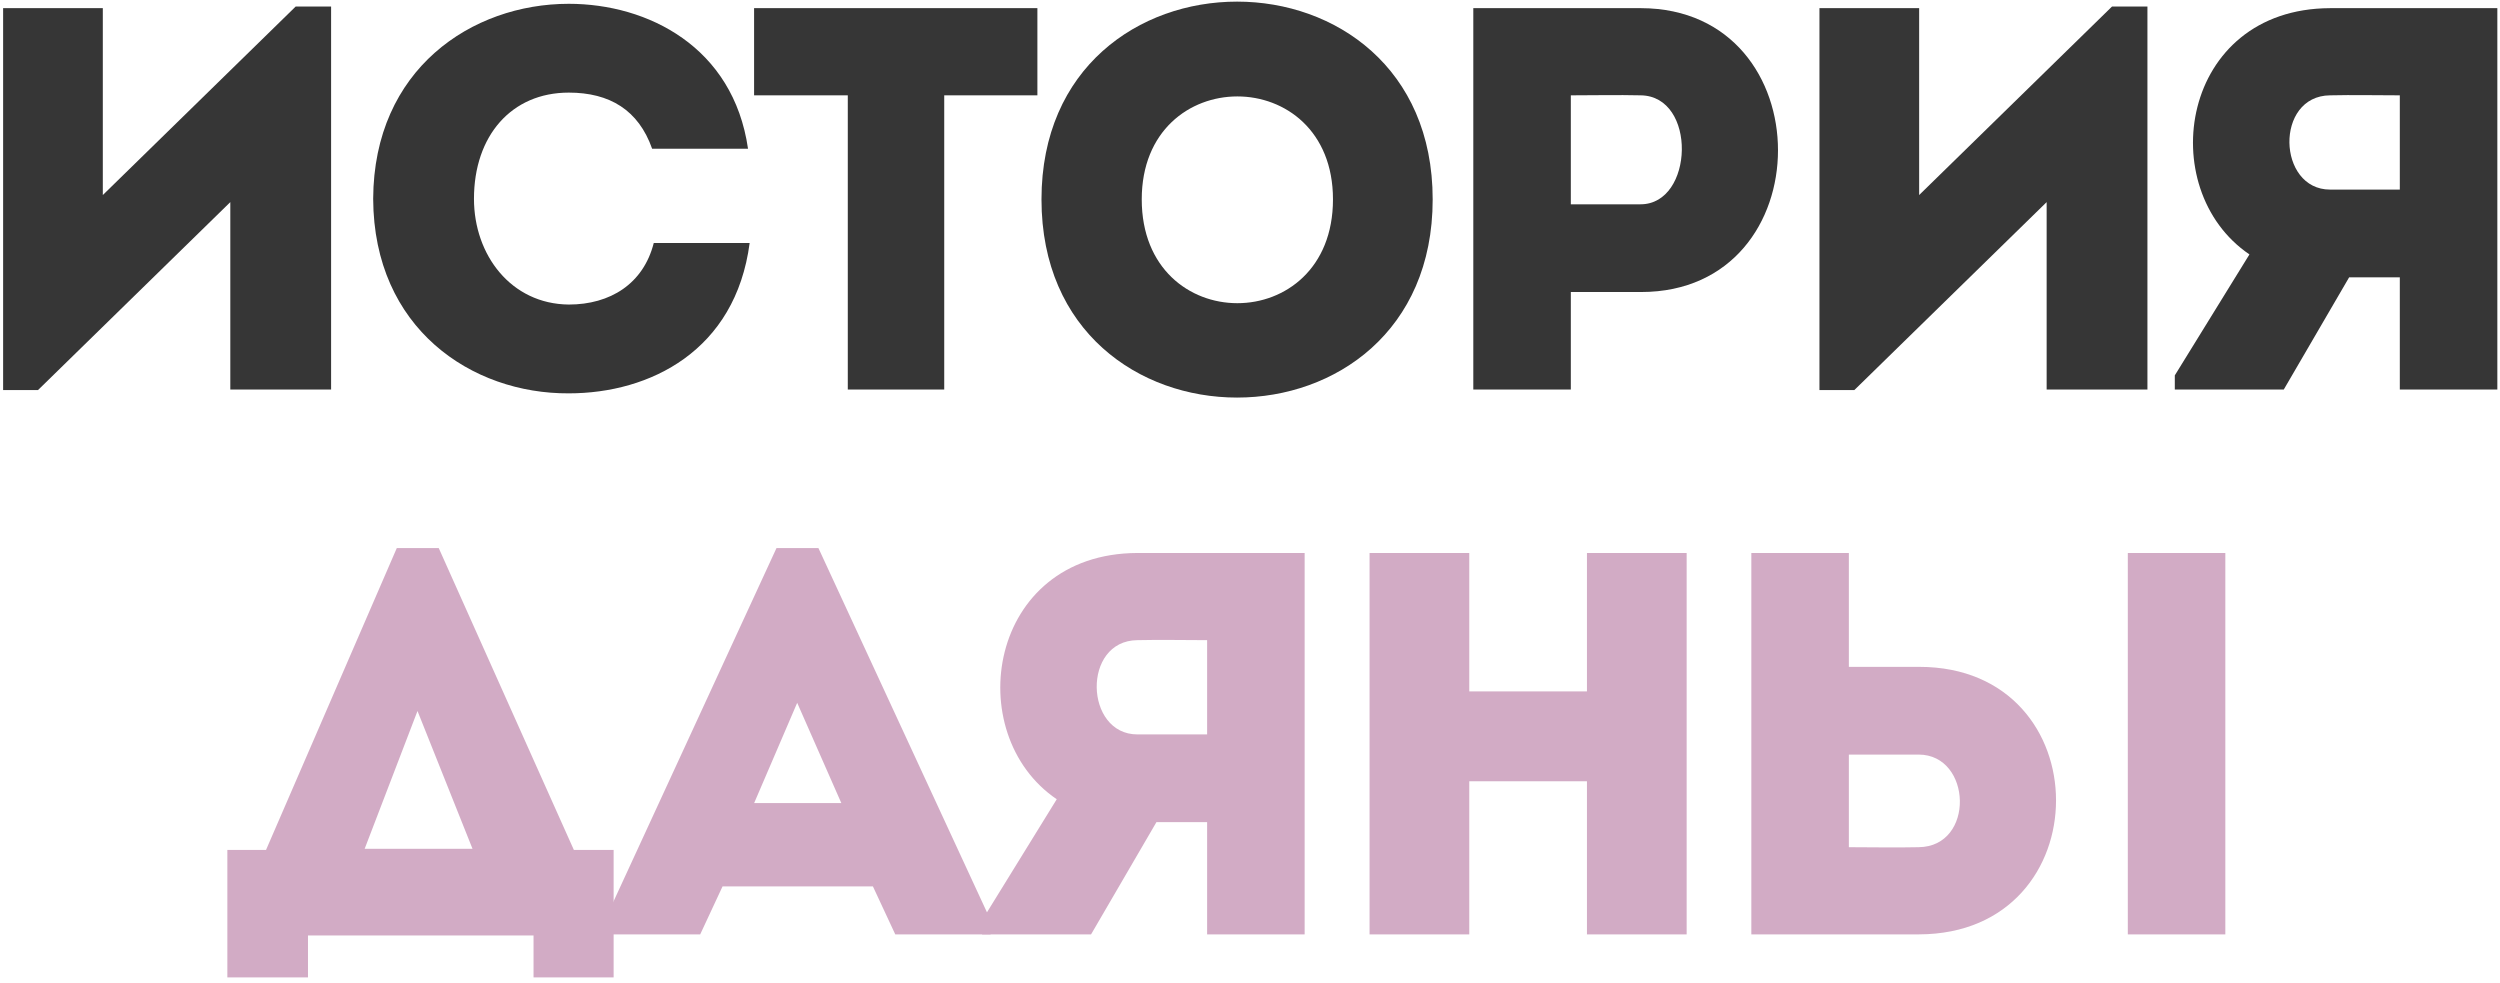
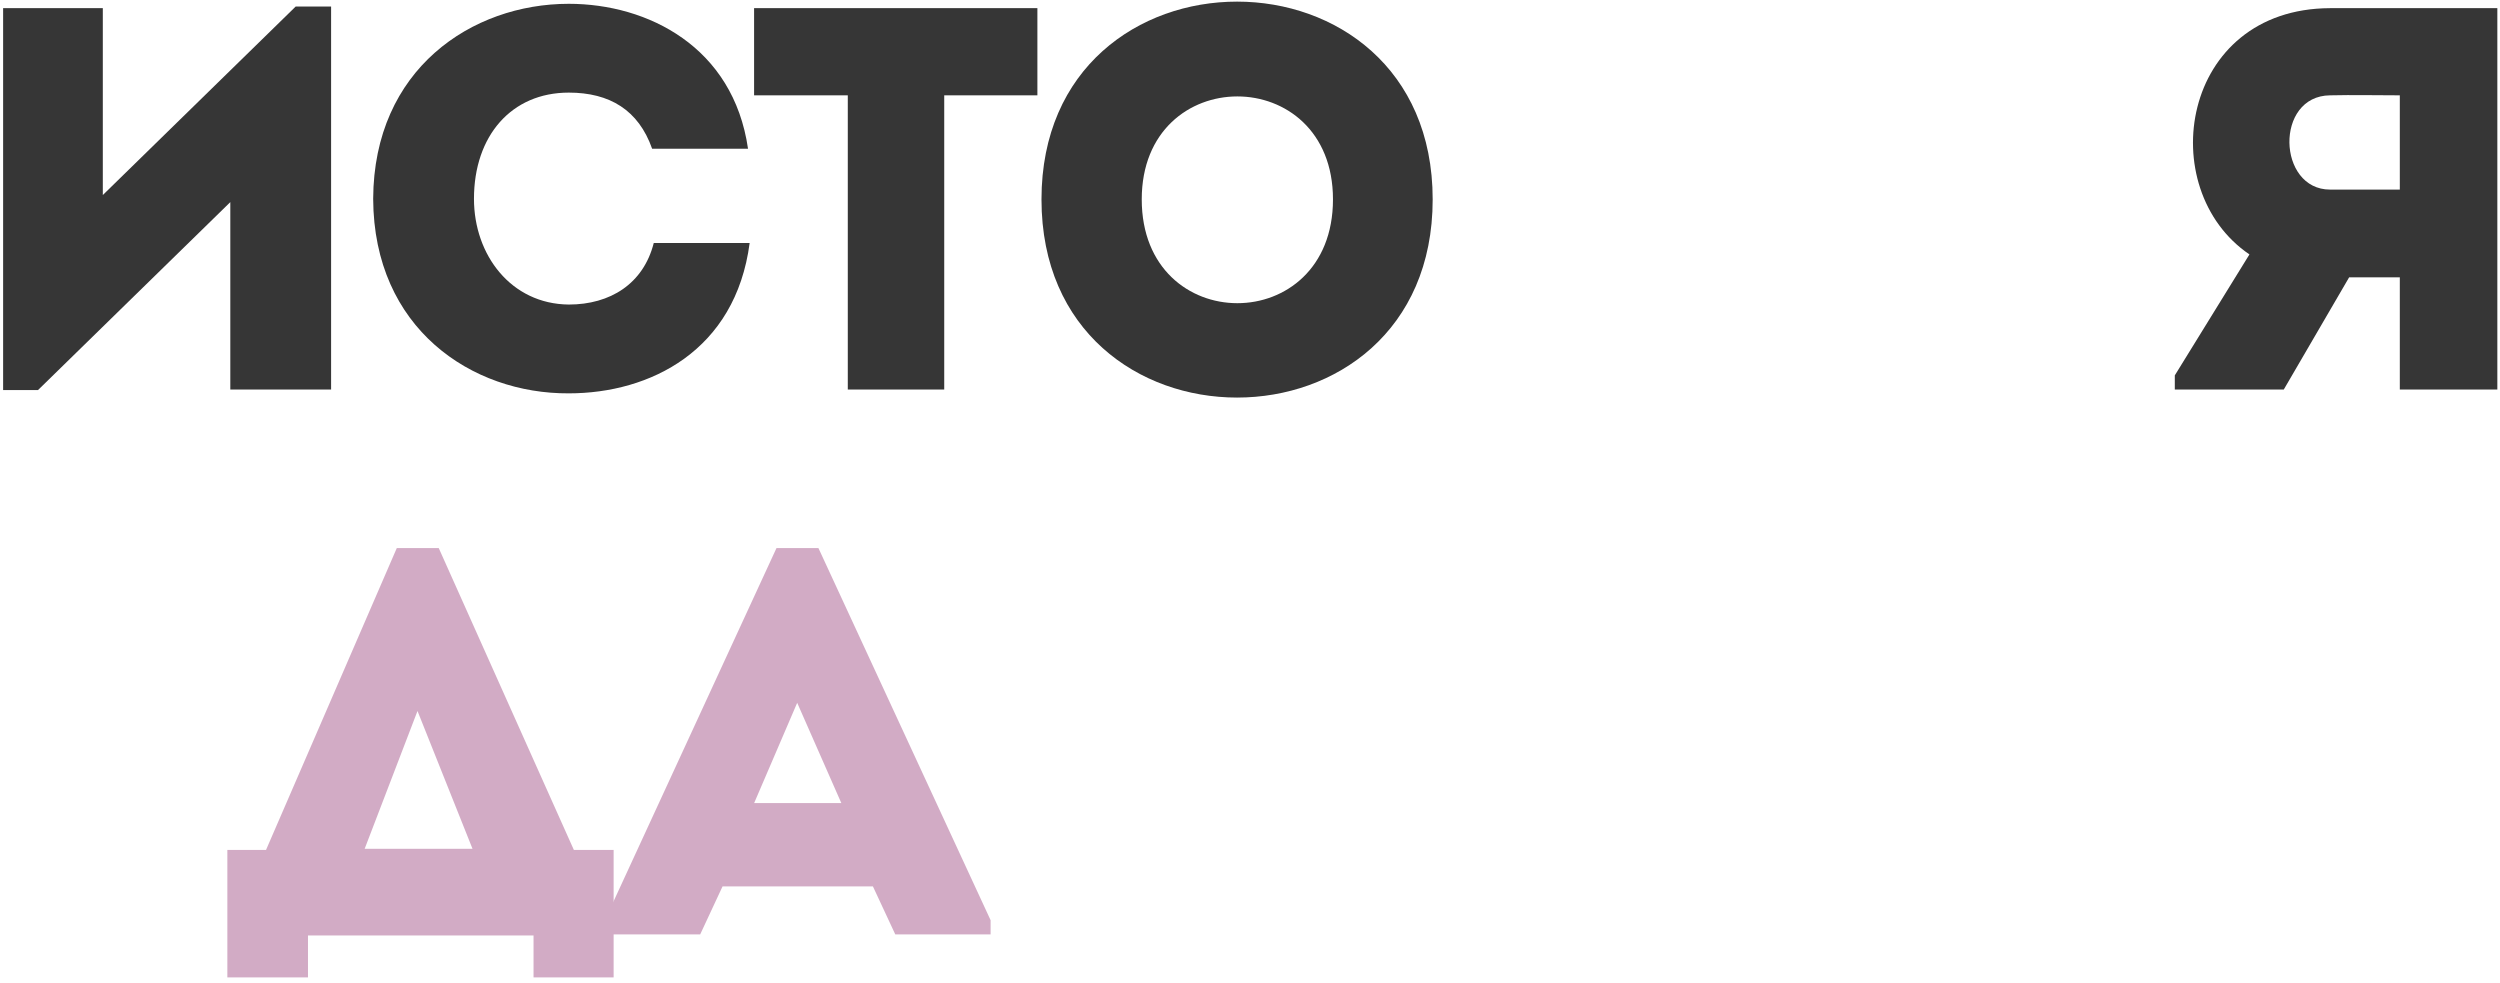
<svg xmlns="http://www.w3.org/2000/svg" width="458" height="180" viewBox="0 0 458 180" fill="none">
  <path d="M42.193 37.028L6.959 71.463H0.571V1.495C6.659 1.495 12.748 1.495 18.836 1.495V35.731L54.17 1.196H60.658V71.364C54.569 71.364 48.381 71.364 42.193 71.364V37.028Z" fill="#363636" />
  <path d="M68.366 36.429C68.466 12.674 86.432 0.697 104.198 0.697C118.671 0.697 134.342 8.582 137.037 27.247C130.948 27.247 125.558 27.247 119.47 27.247C116.974 20.16 111.684 16.966 104.198 16.966C93.718 16.966 86.831 24.851 86.831 36.429C86.831 46.71 93.618 55.693 104.198 55.793C111.784 55.793 117.873 52 119.769 44.514C125.758 44.514 131.248 44.514 137.336 44.514C134.741 64.277 119.07 72.062 104.198 72.062C86.432 72.162 68.466 60.185 68.366 36.429Z" fill="#363636" />
  <path d="M155.316 17.465H138.148C138.148 12.075 138.148 6.785 138.148 1.495H190.05C190.05 6.785 190.05 12.075 190.05 17.465H172.982V71.364C167.093 71.364 161.204 71.364 155.316 71.364V17.465Z" fill="#363636" />
  <path d="M262.466 36.529C262.466 84.938 190.801 84.938 190.801 36.529C190.801 -11.78 262.466 -11.78 262.466 36.529ZM209.167 36.529C209.167 61.882 244.201 61.882 244.201 36.529C244.201 11.377 209.167 11.377 209.167 36.529Z" fill="#363636" />
-   <path d="M287.776 71.364C281.787 71.364 275.798 71.364 269.909 71.364C269.909 48.107 269.909 24.851 269.909 1.495C279.99 1.495 290.371 1.495 300.651 1.495C334.088 1.595 334.088 53.497 300.651 53.497H287.776V71.364ZM300.552 37.428C310.333 37.428 310.932 17.565 300.552 17.465C296.359 17.365 291.868 17.465 287.776 17.465C287.776 23.154 287.776 31.738 287.776 37.428H300.552Z" fill="#363636" />
-   <path d="M374.945 37.028L339.712 71.463H333.324V1.495C339.412 1.495 345.501 1.495 351.589 1.495V35.731L386.923 1.196H393.41V71.364C387.322 71.364 381.134 71.364 374.945 71.364V37.028Z" fill="#363636" />
  <path d="M398.424 68.769L412.098 46.61C394.431 34.633 399.422 1.595 426.87 1.495C437.051 1.495 447.431 1.495 457.513 1.495C457.513 24.851 457.513 48.107 457.513 71.364C451.723 71.364 445.635 71.364 439.646 71.364V50.802H430.364L418.386 71.364H398.424V68.769ZM426.87 34.733H439.646C439.646 29.143 439.646 23.154 439.646 17.465C435.454 17.465 431.062 17.365 426.87 17.465C416.689 17.565 417.188 34.733 426.87 34.733Z" fill="#363636" />
  <path d="M56.423 171.375V179.061H41.651V155.705H48.737L72.692 100.409H80.378L105.131 155.705H112.417V179.061H97.745V171.375H56.423ZM76.485 130.253L66.803 155.505H86.566L76.485 130.253Z" fill="#D2ABC5" />
  <path d="M164.011 171.176L159.919 162.392H132.37L128.278 171.176H110.811V168.581L142.252 100.409H149.937L181.478 168.581V171.176H164.011ZM154.13 147.121L146.045 128.756L138.16 147.121H154.13Z" fill="#D2ABC5" />
-   <path d="M179.921 168.581L193.595 146.422C175.928 134.445 180.919 101.407 208.367 101.307C218.548 101.307 228.929 101.307 239.01 101.307C239.01 124.663 239.01 147.92 239.01 171.176C233.22 171.176 227.132 171.176 221.143 171.176V150.614H211.861L199.883 171.176H179.921V168.581ZM208.367 134.545H221.143C221.143 128.955 221.143 122.967 221.143 117.277C216.951 117.277 212.559 117.177 208.367 117.277C198.186 117.377 198.685 134.545 208.367 134.545Z" fill="#D2ABC5" />
-   <path d="M308.995 101.307V171.176C302.907 171.176 296.818 171.176 290.729 171.176V143.129H269.17V171.176C263.081 171.176 256.893 171.176 250.904 171.176V101.307C256.893 101.307 263.081 101.307 269.17 101.307V126.66H290.729V101.307C296.818 101.307 302.907 101.307 308.995 101.307Z" fill="#D2ABC5" />
-   <path d="M320.845 101.307H338.711V122.168H351.587C385.024 122.168 385.024 171.076 351.587 171.176H320.845V101.307ZM351.487 138.238H338.711V155.206C342.803 155.206 347.295 155.306 351.487 155.206C361.867 155.106 361.269 138.238 351.487 138.238ZM389.815 171.176V101.307H407.681V171.176H389.815Z" fill="#D2ABC5" />
</svg>